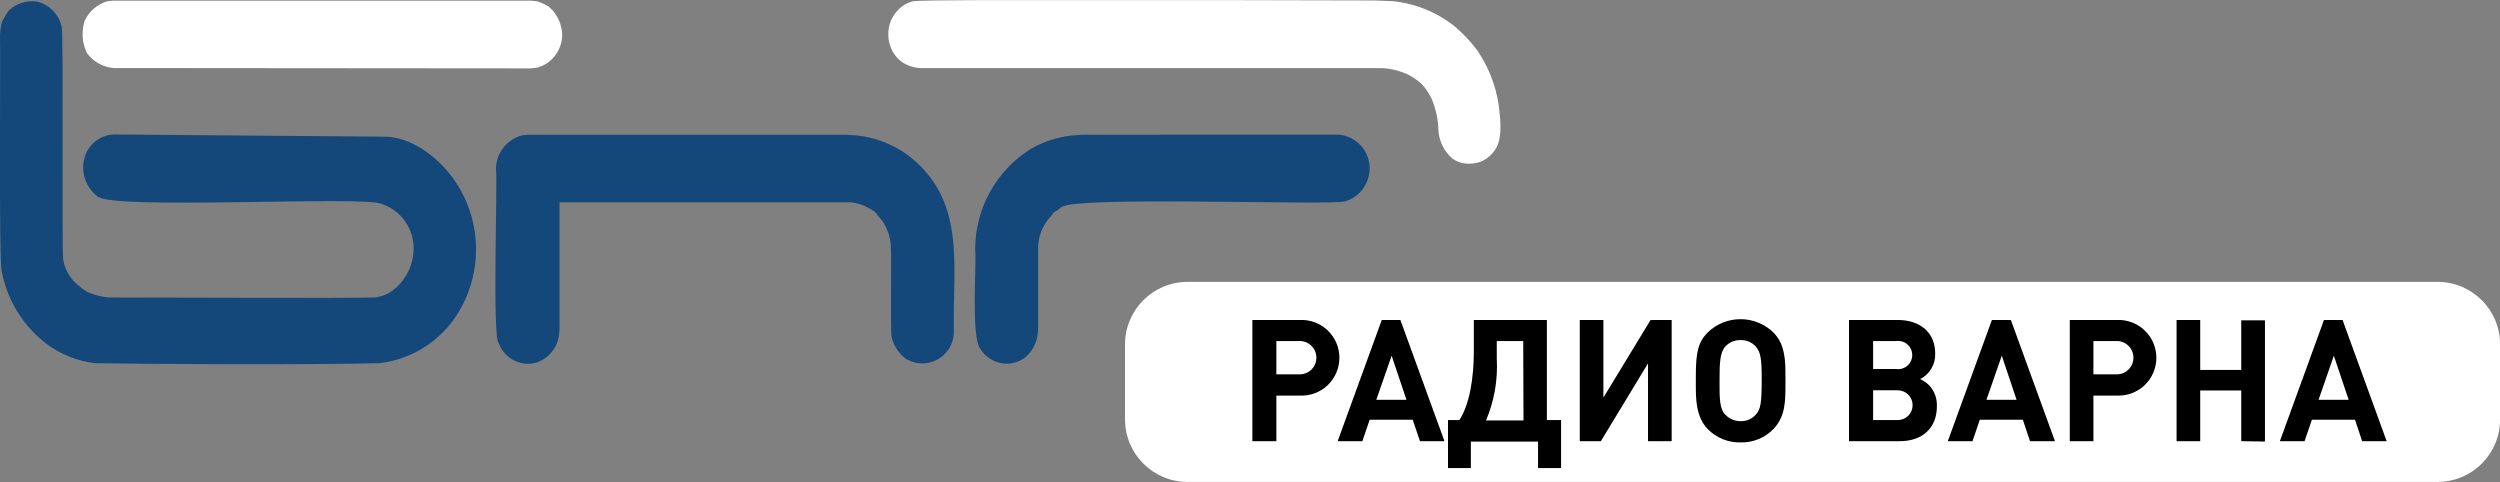
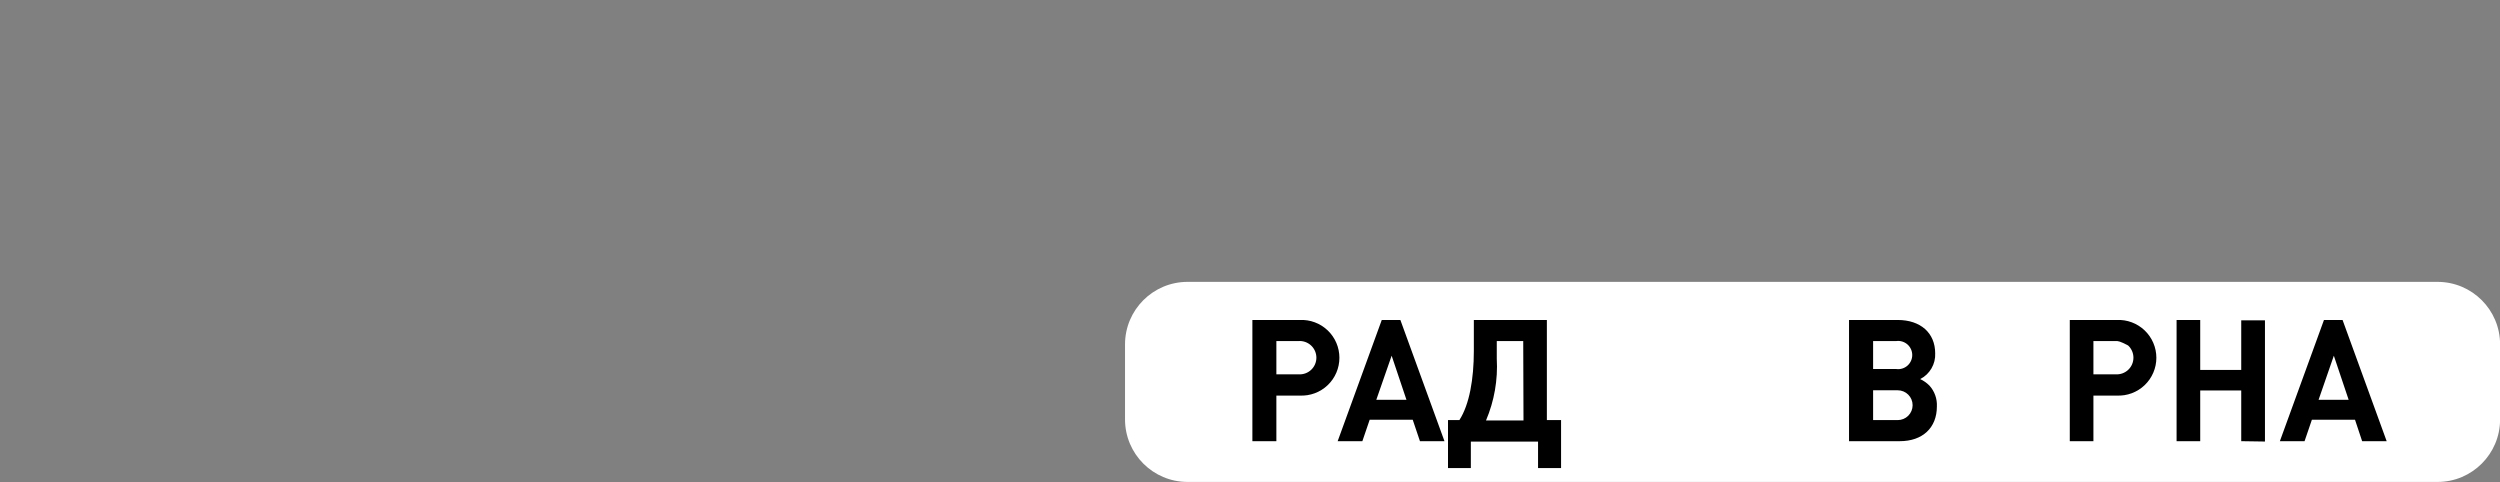
<svg xmlns="http://www.w3.org/2000/svg" width="14087" height="2716" viewBox="0 0 14087 2716" fill="none">
  <rect x="0" y="0" width="14087" height="2716" fill="#808080" stroke="none" />
  <g clip-path="url(#clip0_1_236)">
-     <path d="M7539.97 758.653C7567.02 760.385 7593.38 767.889 7617.28 780.659C7641.19 793.43 7662.08 811.172 7678.56 832.693C7695.04 854.213 7706.72 879.012 7712.81 905.424C7718.91 931.835 7719.28 959.247 7713.91 985.814C7707.18 1020.67 7691.02 1053 7667.19 1079.3C7643.35 1105.59 7612.75 1124.84 7578.73 1134.94C7471.89 1158.8 6058.51 1102.63 5979.5 1167.74C5967.02 1179.52 5952.76 1189.25 5937.25 1196.57L5922.35 1217.45C5898.28 1242.74 5879.44 1272.53 5866.91 1305.11C5854.37 1337.69 5848.38 1372.43 5849.29 1407.33V1861.16L5844.82 1898.44C5835.36 1945.86 5809.28 1988.35 5771.27 2018.23C5752.02 2031.51 5730.3 2040.78 5707.39 2045.48C5684.49 2050.18 5660.87 2050.2 5637.95 2045.56C5615.04 2040.92 5593.29 2031.71 5574.02 2018.47C5554.74 2005.24 5538.33 1988.25 5525.77 1968.52C5469.61 1905.4 5503.4 1487.86 5494.95 1407.33C5494.5 1293.32 5523.27 1181.1 5578.52 1081.37C5633.76 981.648 5713.64 897.75 5810.53 837.687C5880.5 798.007 5957.73 772.819 6037.64 763.624L6099.76 759.15L7539.97 758.653ZM5374.69 1860.66C5376.35 1893.58 5368.83 1926.32 5352.98 1955.22C5337.13 1984.12 5313.56 2008.05 5284.91 2024.34C5256.26 2040.62 5223.64 2048.63 5190.71 2047.47C5157.77 2046.3 5125.81 2036.01 5098.38 2017.73C5060.77 1987.31 5034.51 1945.11 5023.83 1897.94C5016.87 1881.04 5023.83 1433.68 5020.35 1406.83C5020.89 1353.01 5006.25 1300.12 4978.11 1254.23C4966.68 1235.34 4944.32 1214.96 4932.39 1196.08C4892.84 1166.48 4846.56 1147.18 4797.71 1139.91C4762.92 1139.91 3186.55 1139.91 3152.75 1139.91V1860.66L3148.28 1897.94C3141.88 1933.47 3125.42 1966.42 3100.83 1992.85C3076.25 2019.29 3044.59 2038.11 3009.63 2047.06C2968.63 2054.76 2926.24 2047.78 2889.89 2027.32C2853.53 2006.87 2825.55 1974.26 2810.84 1935.22C2772.08 1909.87 2805.37 1002.22 2794.44 949.031C2795.6 906.952 2810.09 866.327 2835.81 833.008C2861.53 799.689 2897.16 775.394 2937.57 763.624L2971.86 759.15H4770.87L4833 763.624C4933.14 775.19 5028.72 811.958 5110.8 870.494C5448.74 1124 5367.23 1495.31 5374.69 1860.66ZM0 195.472C1.542 170.487 5.368 145.696 11.431 121.409C21.37 106.496 38.267 71.701 49.2 59.275C70.671 39.092 96.491 24.114 124.667 15.495C152.844 6.877 182.623 4.849 211.708 9.568C245.342 18.49 275.858 36.535 299.887 61.709C323.916 86.883 340.523 118.208 347.877 152.227C358.313 186.028 347.877 1397.89 355.828 1460.52C363.51 1510.94 387.618 1557.42 424.409 1592.74C436.766 1604.32 449.704 1615.27 463.173 1625.54C475.827 1636.04 490.091 1644.44 505.415 1650.4C540.956 1664.74 578.512 1673.46 616.735 1676.25C985.981 1676.25 1939.66 1681.22 2110.62 1676.25C2146.51 1672.7 2180.82 1659.66 2210.01 1638.47C2234.1 1621.08 2255.24 1599.93 2272.63 1575.84C2315.11 1518.66 2335.42 1448.02 2329.78 1377.01C2325.53 1325.98 2306.48 1277.3 2274.96 1236.95C2243.45 1196.59 2200.84 1166.32 2152.36 1149.85C2069.37 1100.14 611.766 1186.63 546.663 1104.61C512.779 1077.91 488.193 1041.19 476.413 999.679C464.632 958.171 466.26 914.003 481.063 873.476C493.744 840.51 515.794 811.977 544.495 791.396C573.196 770.816 607.292 759.088 642.577 757.659C715.134 757.659 2069.37 770.086 2163.79 770.086C2302.94 770.086 2428.18 862.044 2506.7 947.54C2605.66 1057.48 2666.32 1196.54 2679.58 1343.88C2692.85 1491.21 2657.99 1638.88 2580.25 1764.72C2532.57 1842.26 2467.89 1907.93 2391.08 1956.76C2314.28 2005.59 2227.38 2036.3 2136.95 2046.56C1758.76 2055.51 924.357 2053.03 537.718 2046.56C418.99 2032.97 307.545 1982.37 219.162 1901.92C112.068 1805.05 39.047 1676.24 10.934 1534.58C-8.448 1509.73 3.976 257.109 0 195.472Z" fill="#14477A" />
-     <path d="M5182.86 383.365C5147.4 381.078 5113.15 369.6 5083.47 350.061C5054.57 329.335 5032.3 300.673 5019.36 267.547C5000.72 219.588 5000.72 166.385 5019.36 118.426C5028.21 96.853 5041.02 77.128 5057.13 60.269C5080.52 33.358 5111.84 14.562 5146.58 6.585C5251.94 -7.333 7693.53 3.603 7743.73 2.609L7847.09 6.585C7978.67 19.666 8103.39 71.571 8205.41 155.706C8249.28 194.275 8289.08 237.249 8324.18 283.95C8386.56 375.421 8427.66 479.71 8444.45 589.152C8449.91 642.338 8471.78 766.109 8428.55 837.687C8410.07 867.913 8383.34 892.23 8351.52 907.774C8318.62 921.117 8282.76 925.408 8247.65 920.201C8225.67 916.065 8204.73 907.618 8186.03 895.348C8162.4 875.319 8143.06 850.736 8129.14 823.067C8115.22 795.397 8107.02 765.206 8105.02 734.296C8103.79 673.445 8090.97 613.387 8067.25 557.339C8053.05 527.102 8034.46 499.129 8012.09 474.329C7989.01 453.334 7963.28 435.453 7935.55 421.142C7889.73 399.366 7840.1 386.704 7789.45 383.862H5185.34L5182.86 383.365ZM640.093 383.365C610.83 380.904 582.418 372.28 556.723 358.059C531.028 343.838 508.631 324.342 491.003 300.851C480.208 278.647 472.516 255.064 468.142 230.764C462.795 193.508 465.507 155.538 476.094 119.42C488.013 92.725 505.548 68.914 527.503 49.613C549.459 30.312 575.318 15.975 603.317 7.579L637.608 3.603H2990.25L3029.01 7.579L3059.82 20.006L3091.13 36.409L3116.97 61.263L3136.85 90.093C3156.01 121.982 3166.63 158.279 3167.66 195.472C3167.67 231.574 3157.57 266.958 3138.51 297.617C3119.46 328.276 3092.2 352.986 3059.82 368.949L3029.01 380.879L2990.25 385.353L640.093 383.365Z" fill="white" />
    <path d="M13735.1 1588.26H6691.65C6497.05 1588.26 6339.3 1746.05 6339.3 1940.69V2363.2C6339.3 2557.83 6497.05 2715.62 6691.65 2715.62H13735.1C13929.7 2715.62 14087.5 2557.83 14087.5 2363.2V1940.69C14087.5 1746.05 13929.7 1588.26 13735.1 1588.26Z" fill="white" />
    <path d="M7323.79 1803C7352.62 1801.61 7381.43 1806.08 7408.48 1816.16C7435.53 1826.23 7460.25 1841.7 7481.15 1861.61C7502.05 1881.53 7518.68 1905.48 7530.05 1932.02C7541.42 1958.55 7547.28 1987.12 7547.28 2015.99C7547.28 2044.86 7541.42 2073.43 7530.05 2099.97C7518.68 2126.51 7502.05 2150.46 7481.15 2170.38C7460.25 2190.29 7435.53 2205.75 7408.48 2215.83C7381.43 2225.9 7352.62 2230.38 7323.79 2228.99H7192.09V2485.97H7056.92V1803H7323.79ZM7316.83 2109.19C7329.71 2110.13 7342.64 2108.41 7354.82 2104.12C7367 2099.84 7378.16 2093.09 7387.62 2084.3C7397.07 2075.51 7404.61 2064.86 7409.77 2053.02C7414.92 2041.18 7417.59 2028.41 7417.59 2015.5C7417.59 2002.58 7414.92 1989.81 7409.77 1977.97C7404.61 1966.13 7397.07 1955.49 7387.62 1946.69C7378.16 1937.9 7367 1931.15 7354.82 1926.87C7342.64 1922.59 7329.71 1920.86 7316.83 1921.8H7192.09V2109.19H7316.83Z" fill="black" />
    <path d="M8001.15 2485.97L7960.4 2365.19H7717.88L7676.64 2485.97H7537.48L7785.97 1803H7890.83L8139.31 2485.97H8001.15ZM7841.63 2004.31L7755.16 2252.85H7925.12L7841.63 2004.31Z" fill="black" />
    <path d="M8666.59 2637.58V2488.46H8287.9V2637.58H8159.19V2367.17H8223.3C8279.95 2279.69 8304.8 2135.04 8304.8 1977.47V1803H8716.29V2367.17H8796.3V2637.58H8666.59ZM8583.1 1921.8H8434.01V2021.21C8440.74 2140.31 8420 2259.36 8373.38 2369.16H8584.59L8583.1 1921.8Z" fill="black" />
-     <path d="M9286.31 2485.97V2047.56L9020.43 2485.97H8901.66V1803H9034.84V2240.42L9300.72 1803H9419.49V2485.97H9286.31Z" fill="black" />
-     <path d="M10060.6 2169.34C10060.6 2258.81 10060.6 2347.79 9992.5 2417.88C9968.6 2442.42 9939.88 2461.76 9908.15 2474.68C9876.42 2487.59 9842.37 2493.81 9808.12 2492.93C9773.74 2493.77 9739.54 2487.54 9707.66 2474.63C9675.77 2461.72 9646.88 2442.4 9622.75 2417.88C9556.66 2349.78 9555.66 2248.37 9555.66 2174.31V2117.64C9555.66 1981.45 9570.08 1926.77 9622.75 1873.09C9672.4 1825.22 9738.67 1798.47 9807.63 1798.47C9876.58 1798.47 9942.85 1825.22 9992.5 1873.09C10042.2 1922.79 10060.6 1987.41 10060.6 2097.76V2169.34ZM9893.6 1952.62C9882.8 1940.77 9869.58 1931.4 9854.82 1925.13C9840.07 1918.87 9824.14 1915.87 9808.12 1916.33C9791.95 1915.82 9775.86 1918.8 9760.94 1925.06C9746.02 1931.32 9732.62 1940.72 9721.65 1952.62C9690.84 1986.42 9689.35 2052.03 9689.35 2135.04V2169.34C9689.35 2240.42 9689.35 2305.04 9721.65 2336.36C9732.75 2348.12 9746.16 2357.46 9761.04 2363.79C9775.92 2370.12 9791.95 2373.3 9808.12 2373.14C9824.19 2373.61 9840.16 2370.56 9854.93 2364.2C9869.69 2357.85 9882.89 2348.34 9893.6 2336.36C9921.43 2305.04 9926.9 2271.24 9926.9 2132.06C9926.9 2019.72 9920.44 1984.93 9893.6 1952.62Z" fill="black" />
    <path d="M10871.6 2172.32C10886.2 2188.25 10897.4 2206.92 10904.6 2227.23C10911.9 2247.54 10915 2269.09 10913.9 2290.62C10913.9 2410.42 10833.4 2485.97 10705.1 2485.97H10418.9V1803H10693.2C10821.9 1803 10904.4 1876.07 10904.4 1990.89C10905.8 2020.64 10898.5 2050.15 10883.5 2075.89C10868.5 2101.63 10846.5 2122.51 10819.9 2136.04C10839.1 2145.08 10856.6 2157.35 10871.6 2172.32ZM10684.8 2079.37C10696 2080.92 10707.5 2080.04 10718.4 2076.8C10729.2 2073.55 10739.3 2068.01 10747.9 2060.54C10756.4 2053.07 10763.3 2043.86 10768 2033.52C10772.7 2023.18 10775.1 2011.95 10775.1 2000.58C10775.1 1989.22 10772.7 1977.99 10768 1967.65C10763.3 1957.31 10756.4 1948.09 10747.9 1940.63C10739.3 1933.16 10729.2 1927.62 10718.4 1924.37C10707.5 1921.12 10696 1920.25 10684.8 1921.8H10554.6V2079.37H10684.8ZM10693.2 2367.17C10715.5 2367.17 10736.9 2358.32 10752.6 2342.57C10768.4 2326.82 10777.2 2305.45 10777.2 2283.17C10777.2 2260.89 10768.4 2239.52 10752.6 2223.77C10736.9 2208.01 10715.5 2199.16 10693.2 2199.16H10554.6V2367.17H10693.2Z" fill="black" />
-     <path d="M11438.7 2485.97L11398.4 2365.19H11155.9L11114.6 2485.97H10975.5L11224 1803H11330.8L11579.3 2485.97H11438.7ZM11279.6 2004.31L11193.2 2252.85H11363.1L11279.6 2004.31Z" fill="black" />
-     <path d="M11927.2 1803C11956 1801.61 11984.8 1806.08 12011.9 1816.16C12038.9 1826.23 12063.6 1841.7 12084.5 1861.61C12105.4 1881.53 12122.1 1905.48 12133.4 1932.02C12144.8 1958.55 12150.7 1987.12 12150.7 2015.99C12150.7 2044.86 12144.8 2073.43 12133.4 2099.97C12122.1 2126.51 12105.4 2150.46 12084.5 2170.38C12063.6 2190.29 12038.9 2205.75 12011.9 2215.83C11984.8 2225.9 11956 2230.38 11927.2 2228.99H11796V2485.97H11662.8V1803H11927.2ZM11920.7 2109.19C11933.6 2110.13 11946.5 2108.41 11958.7 2104.12C11970.9 2099.84 11982.1 2093.09 11991.5 2084.3C12001 2075.51 12008.5 2064.86 12013.7 2053.02C12018.8 2041.18 12021.5 2028.41 12021.5 2015.5C12021.5 2002.58 12018.8 1989.81 12013.7 1977.97C12008.5 1966.13 12001 1955.49 11991.5 1946.69C11982.1 1937.9 11970.9 1931.15 11958.7 1926.87C11946.5 1922.59 11933.6 1920.86 11920.7 1921.8H11796V2109.19H11920.7Z" fill="black" />
+     <path d="M11927.2 1803C11956 1801.61 11984.8 1806.08 12011.9 1816.16C12038.9 1826.23 12063.6 1841.7 12084.5 1861.61C12105.4 1881.53 12122.1 1905.48 12133.4 1932.02C12144.8 1958.55 12150.7 1987.12 12150.7 2015.99C12150.7 2044.86 12144.8 2073.43 12133.4 2099.97C12122.1 2126.51 12105.4 2150.46 12084.5 2170.38C12063.6 2190.29 12038.9 2205.75 12011.9 2215.83C11984.8 2225.9 11956 2230.38 11927.2 2228.99H11796V2485.97H11662.8V1803H11927.2ZM11920.7 2109.19C11933.6 2110.13 11946.5 2108.41 11958.7 2104.12C11970.9 2099.84 11982.1 2093.09 11991.5 2084.3C12001 2075.51 12008.5 2064.86 12013.7 2053.02C12018.8 2041.18 12021.5 2028.41 12021.5 2015.5C12021.5 2002.58 12018.8 1989.81 12013.7 1977.97C12008.5 1966.13 12001 1955.49 11991.5 1946.69C11946.5 1922.59 11933.6 1920.86 11920.7 1921.8H11796V2109.19H11920.7Z" fill="black" />
    <path d="M12628.9 2485.97V2200.16H12397.8V2485.97H12264.6V1803H12397.8V2084.34H12628.9V1804.99H12762.6V2487.96L12628.9 2485.97Z" fill="black" />
    <path d="M13310.2 2485.97L13270 2365.19H13027L12985.7 2485.97H12846.6L13095.1 1803H13199.9L13448.4 2485.97H13310.2ZM13150.7 2004.31L13064.7 2252.85H13234.2L13150.7 2004.31Z" fill="black" />
  </g>
  <defs>
    <clipPath id="clip0_1_236">
      <rect width="14087" height="2715" fill="white" transform="translate(0 0.62)" />
    </clipPath>
  </defs>
</svg>